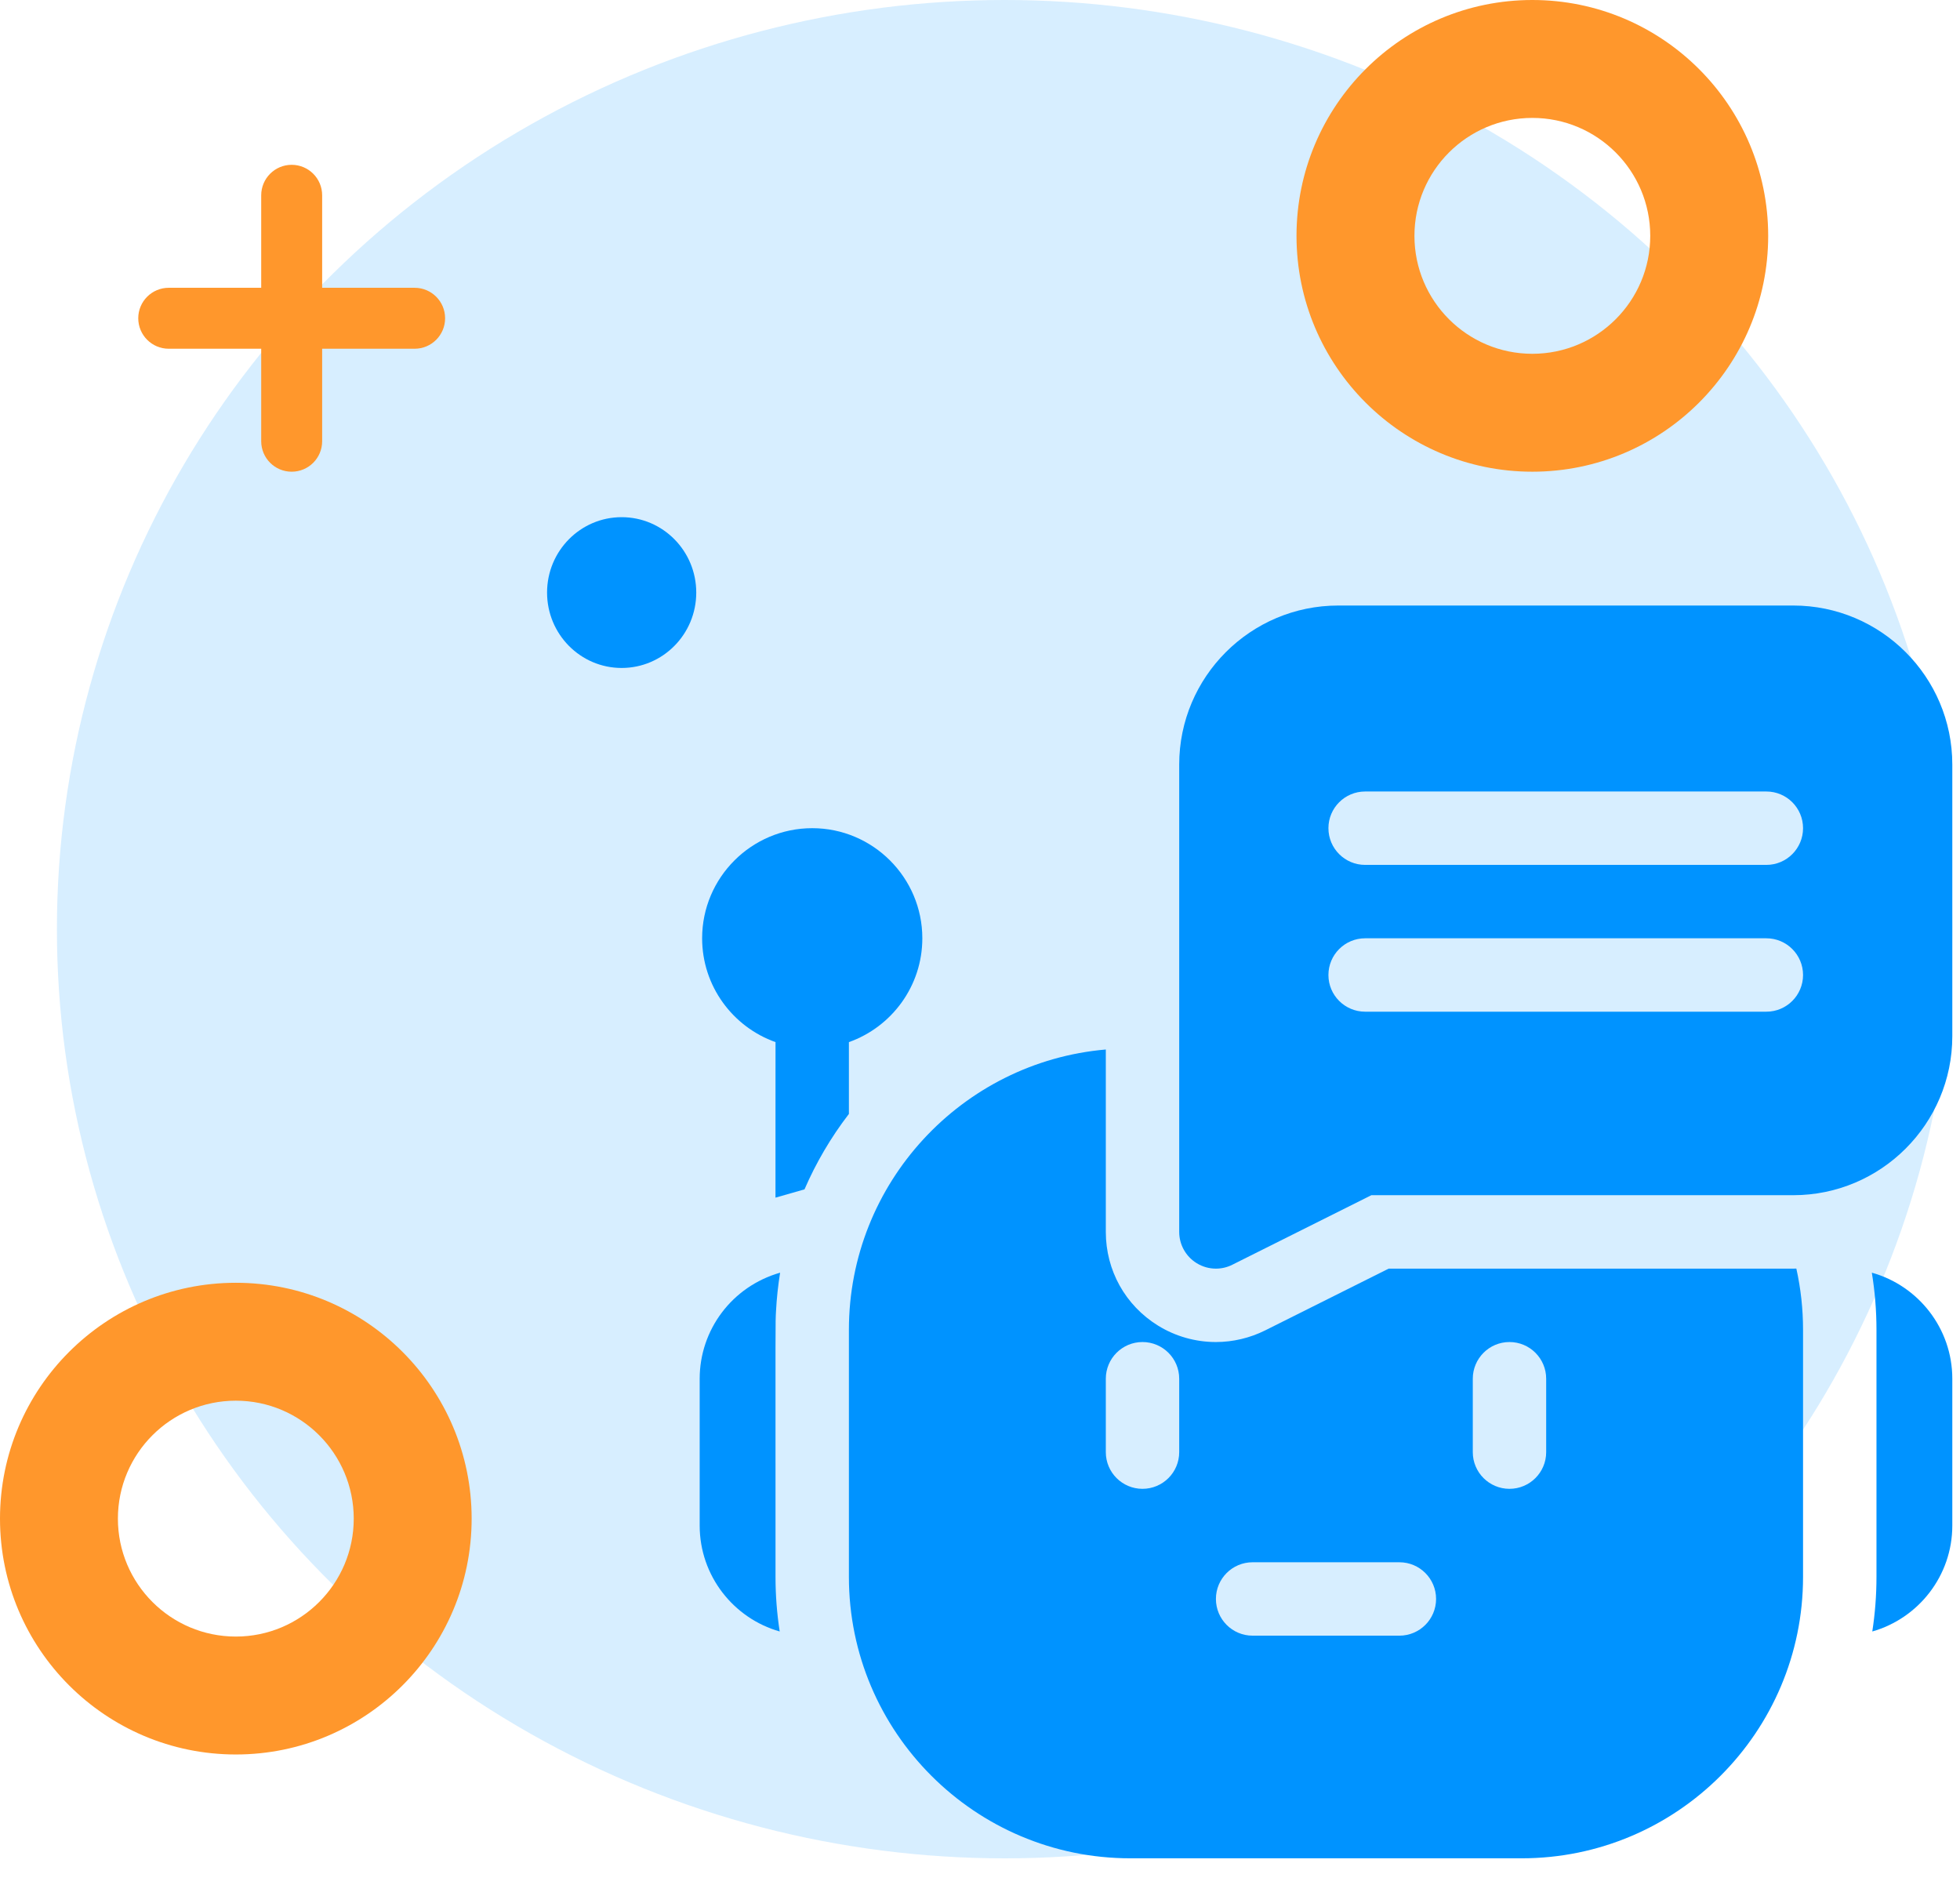
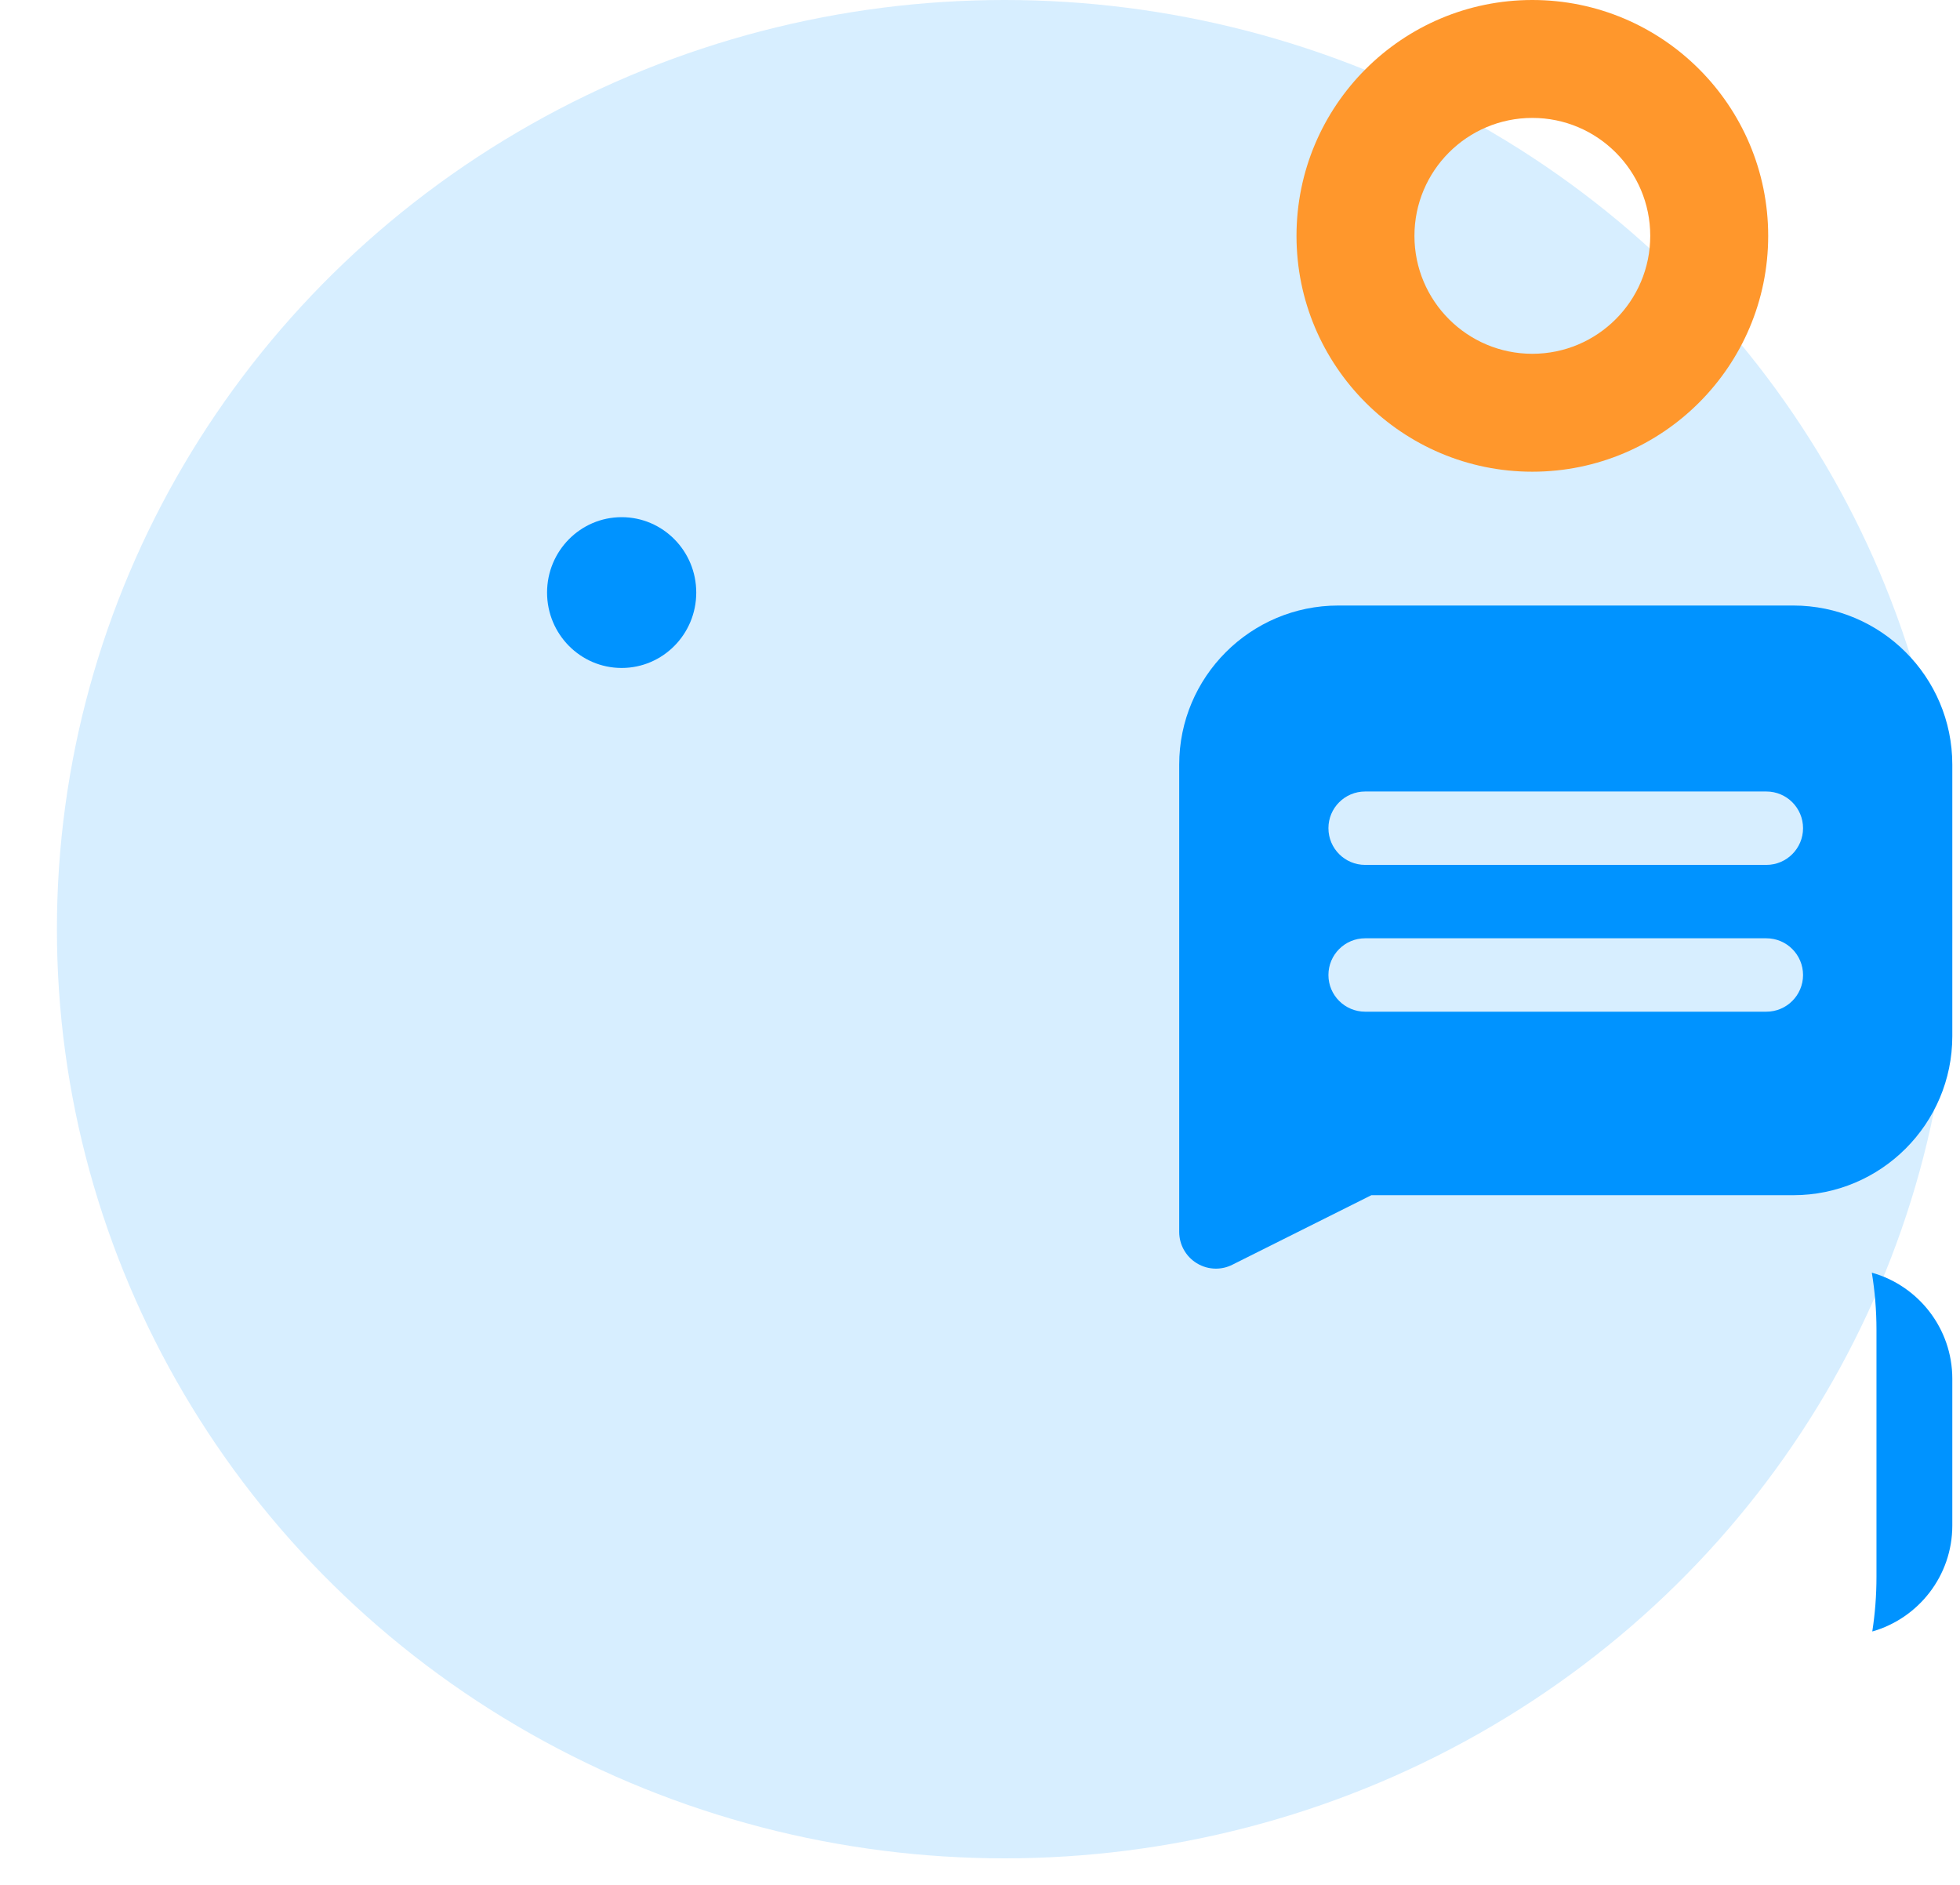
<svg xmlns="http://www.w3.org/2000/svg" width="100%" height="100%" viewBox="0 0 52 50" version="1.1" xml:space="preserve" style="fill-rule:evenodd;clip-rule:evenodd;stroke-linejoin:round;stroke-miterlimit:2;">
  <g>
    <ellipse cx="26.653" cy="24.648" rx="25.143" ry="24.648" style="fill:#0093ff;fill-opacity:0.16;" />
-     <path d="M6.93,7.634l-2.453,-0c-0.447,-0 -0.809,0.362 -0.809,0.808c-0,0.447 0.362,0.809 0.809,0.809l2.453,0l-0,2.453c-0,0.447 0.362,0.809 0.808,0.809c0.447,0 0.809,-0.362 0.809,-0.809l0,-2.453l2.453,0c0.447,0 0.809,-0.362 0.809,-0.809c0,-0.446 -0.362,-0.808 -0.809,-0.808l-2.453,-0l0,-2.453c0,-0.447 -0.362,-0.809 -0.809,-0.809c-0.446,-0 -0.808,0.362 -0.808,0.809l-0,2.453Z" style="fill:#ff972c;" />
    <path d="M40.654,0c3.453,0 6.257,2.803 6.257,6.257c-0,3.453 -2.804,6.256 -6.257,6.256c-3.453,0 -6.257,-2.803 -6.257,-6.256c0,-3.454 2.804,-6.257 6.257,-6.257Zm-0,3.128c1.727,0 3.128,1.402 3.128,3.129c0,1.726 -1.401,3.128 -3.128,3.128c-1.727,-0 -3.128,-1.402 -3.128,-3.128c-0,-1.727 1.401,-3.129 3.128,-3.129Z" style="fill:#ff972c;" />
-     <path d="M6.257,34.028c3.453,0 6.256,2.804 6.256,6.257c0,3.453 -2.803,6.256 -6.256,6.256c-3.454,0 -6.257,-2.803 -6.257,-6.256c0,-3.453 2.803,-6.257 6.257,-6.257Zm-0,3.128c1.726,0 3.128,1.402 3.128,3.129c-0,1.726 -1.402,3.128 -3.128,3.128c-1.727,-0 -3.129,-1.402 -3.129,-3.128c0,-1.727 1.402,-3.129 3.129,-3.129Z" style="fill:#ff972c;" />
  </g>
-   <path d="M20.697,33.76c-1.279,0.366 -2.134,1.519 -2.134,2.814l-0,3.894c-0,1.334 0.899,2.462 2.123,2.81c-0.073,-0.472 -0.111,-0.955 -0.111,-1.447c0,-7.128 -0.005,-6.695 0.013,-7.047c0.018,-0.347 0.055,-0.688 0.109,-1.024Z" style="fill:#0093ff;fill-rule:nonzero;" />
  <path d="M49.661,33.76c0.081,0.498 0.123,1.005 0.123,1.515l-0,6.556c-0,0.492 -0.038,0.975 -0.111,1.447c1.224,-0.348 2.123,-1.476 2.123,-2.81l-0,-3.894c-0,-1.338 -0.905,-2.47 -2.135,-2.814Z" style="fill:#0093ff;fill-rule:nonzero;" />
-   <path d="M47.577,33.653l-10.735,-0l-3.278,1.639c-0.403,0.201 -0.854,0.308 -1.305,0.308c-0.543,-0 -1.075,-0.151 -1.536,-0.436c-0.867,-0.536 -1.385,-1.465 -1.385,-2.485l-0,-4.839c-3.814,0.329 -6.816,3.538 -6.816,7.435l0,6.556c0,4.116 3.349,7.464 7.465,7.464l10.385,0c4.116,0 7.464,-3.348 7.464,-7.464l0,-6.556c0,-0.55 -0.06,-1.095 -0.178,-1.624c-0.027,0.002 -0.054,0.002 -0.081,0.002Zm-16.292,4.868c-0,0.537 -0.436,0.973 -0.974,0.973c-0.537,0 -0.973,-0.436 -0.973,-0.973l-0,-1.947c-0,-0.538 0.436,-0.974 0.973,-0.974c0.538,-0 0.974,0.436 0.974,0.974l-0,1.947Zm5.842,4.868l-3.895,-0c-0.538,-0 -0.973,-0.436 -0.973,-0.974c-0,-0.537 0.435,-0.973 0.973,-0.973l3.895,-0c0.537,-0 0.973,0.436 0.973,0.973c0,0.538 -0.436,0.974 -0.973,0.974Zm3.894,-4.868c0,0.537 -0.436,0.973 -0.974,0.973c-0.537,0 -0.973,-0.436 -0.973,-0.973l-0,-1.947c-0,-0.538 0.436,-0.974 0.973,-0.974c0.538,-0 0.974,0.436 0.974,0.974l0,1.947Z" style="fill:#0093ff;fill-rule:nonzero;" />
-   <path d="M22.522,27.644c1.134,-0.402 1.948,-1.485 1.948,-2.754c-0,-1.61 -1.311,-2.921 -2.921,-2.921c-1.611,0 -2.921,1.311 -2.921,2.921c-0,1.269 0.814,2.352 1.947,2.754c0,1.791 0,3.127 -0.001,4.126l0.77,-0.22c0.304,-0.702 0.697,-1.375 1.178,-2.001l0,-1.905Z" style="fill:#0093ff;fill-rule:nonzero;" />
  <path d="M47.577,16.063l-12.073,-0c-2.326,-0 -4.219,1.892 -4.219,4.219l-0,12.397c-0,0.337 0.175,0.651 0.462,0.828c0.156,0.097 0.334,0.146 0.512,0.146c0.148,-0 0.298,-0.034 0.435,-0.103l3.689,-1.845l11.194,0c2.326,0 4.219,-1.892 4.219,-4.219l-0,-7.204c-0,-2.327 -1.893,-4.219 -4.219,-4.219Zm-0.714,10.774l-10.645,0c-0.538,0 -0.974,-0.436 -0.974,-0.973c0,-0.538 0.436,-0.974 0.974,-0.974l10.645,0c0.537,0 0.973,0.436 0.973,0.974c0,0.537 -0.436,0.973 -0.973,0.973Zm-0,-3.894l-10.645,-0c-0.538,-0 -0.974,-0.436 -0.974,-0.974c0,-0.537 0.436,-0.973 0.974,-0.973l10.645,-0c0.537,-0 0.973,0.436 0.973,0.973c0,0.538 -0.436,0.974 -0.973,0.974Z" style="fill:#0093ff;fill-rule:nonzero;" />
  <ellipse cx="16.493" cy="15.719" rx="1.979" ry="2" style="fill:#0093ff;" />
</svg>